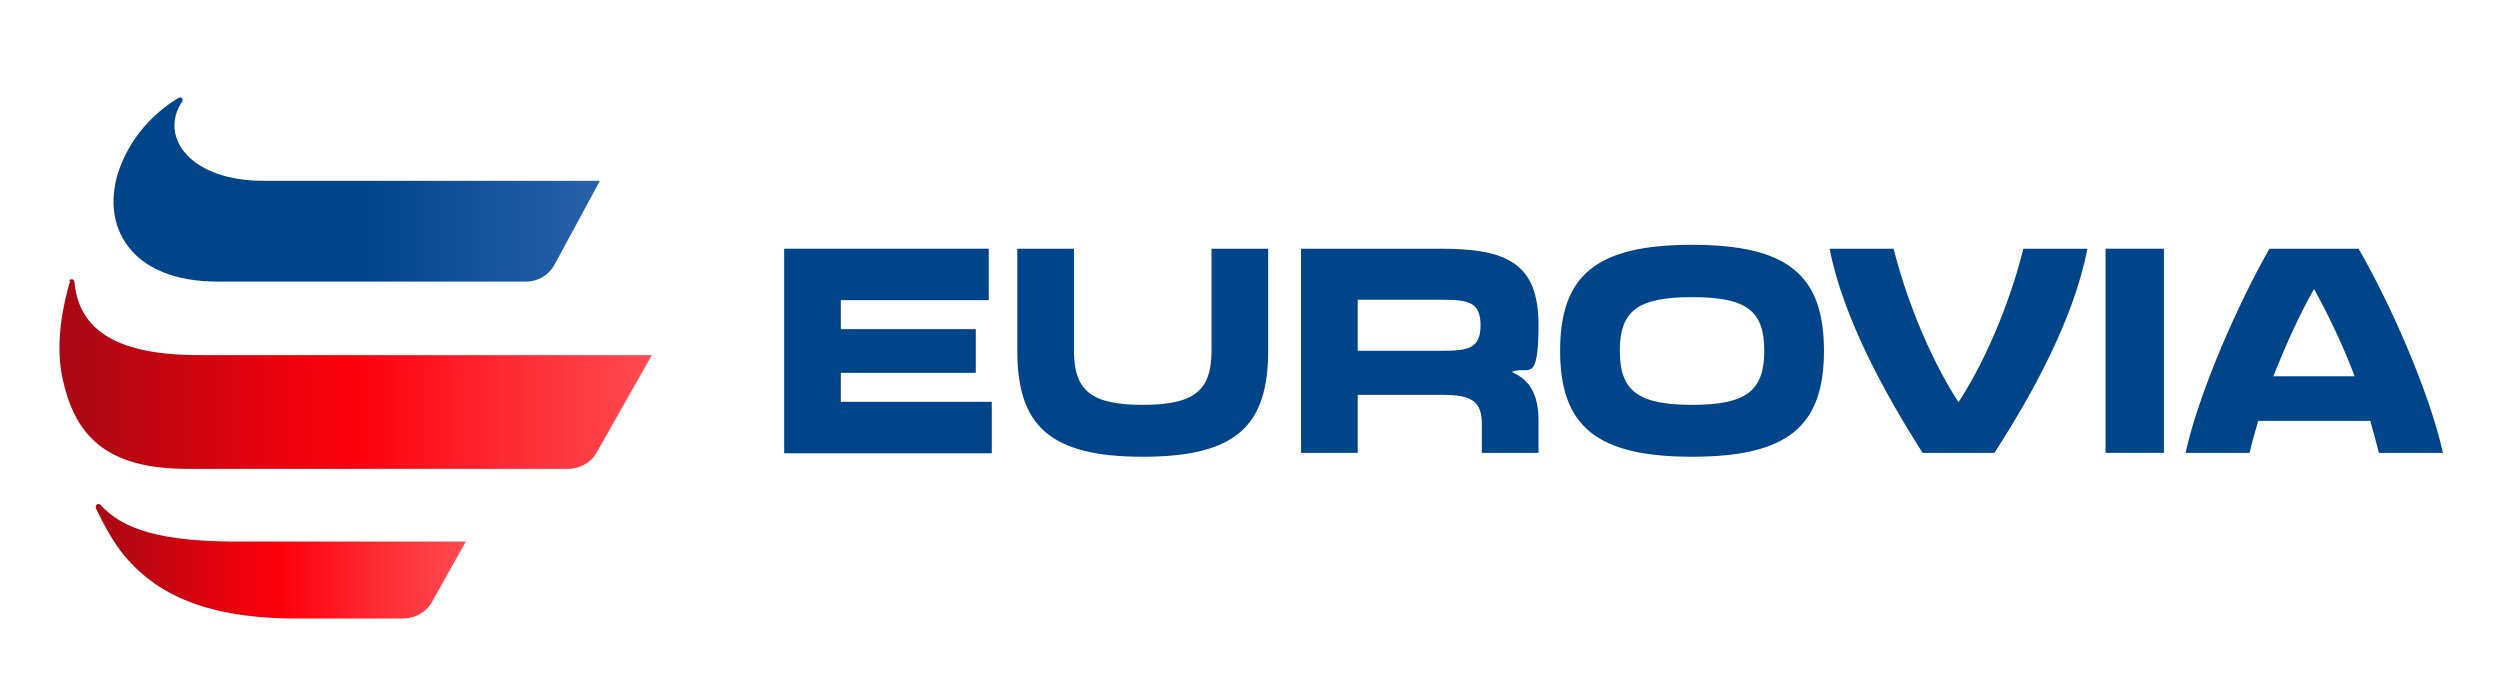
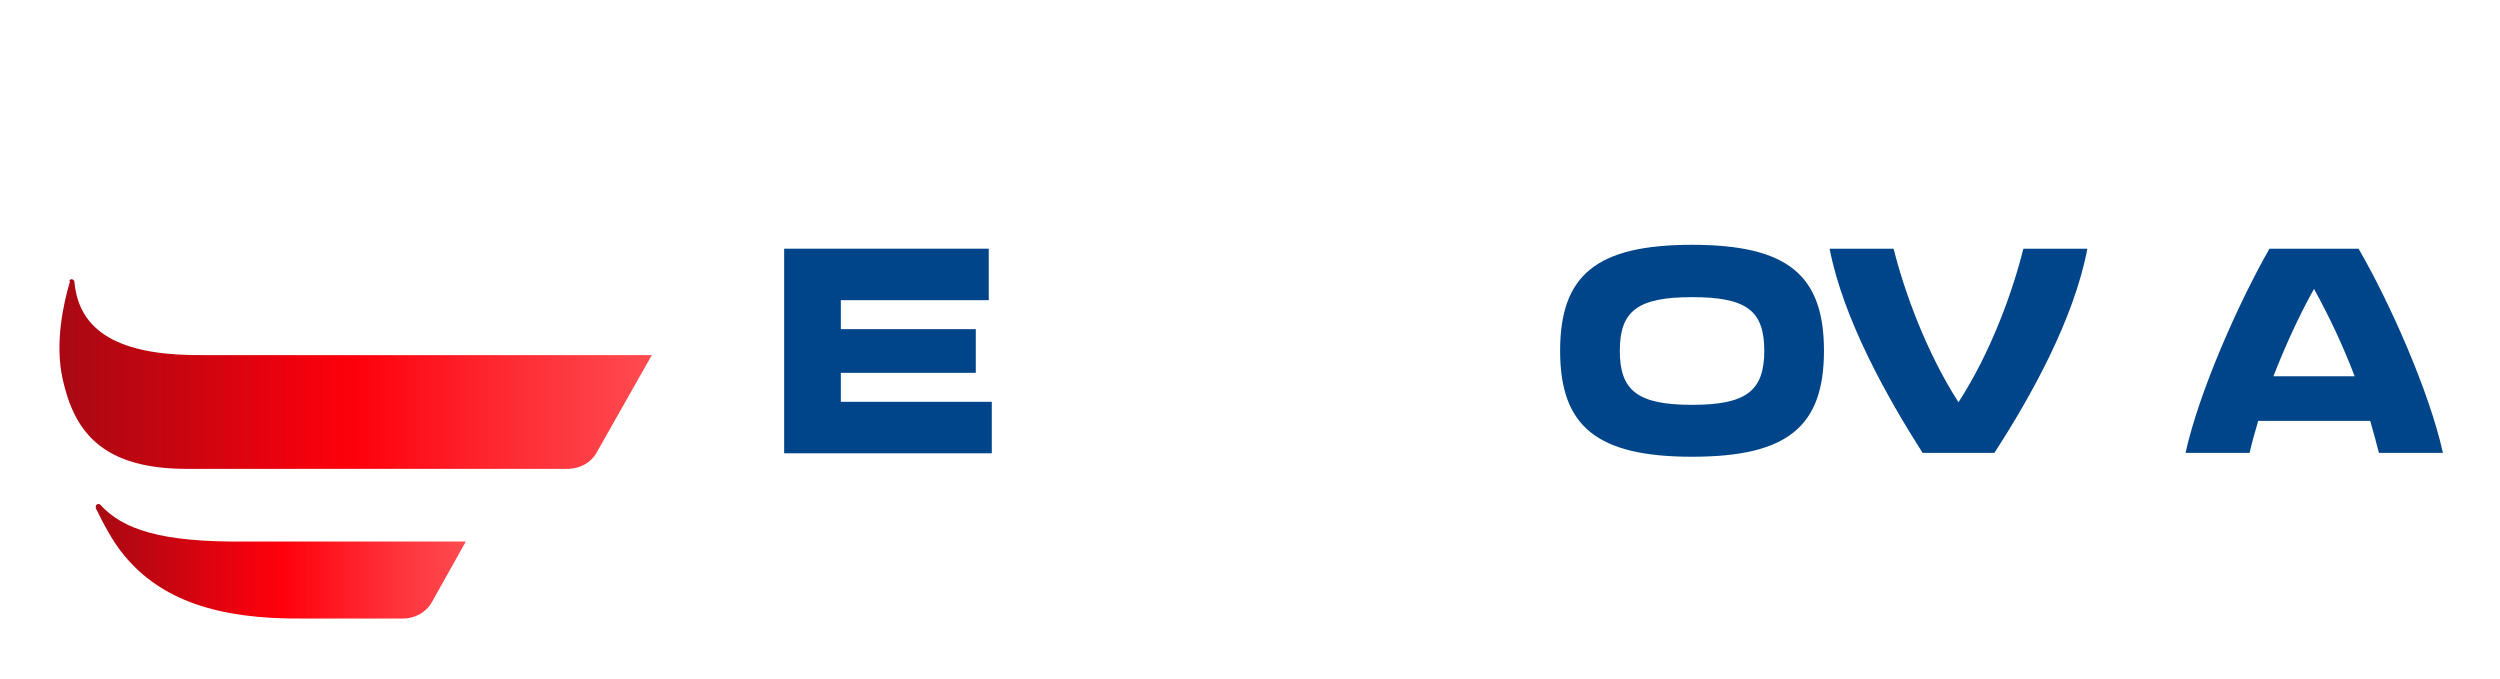
<svg xmlns="http://www.w3.org/2000/svg" version="1.2" viewBox="0 0 578 157" width="578" height="157">
  <title>Eurovia_Logotype_Digital_Couleurs</title>
  <defs>
    <linearGradient id="g1" x2="1" gradientUnits="userSpaceOnUse" gradientTransform="matrix(112.5,0,0,42.596,26.3,43.8)">
      <stop offset="0" stop-color="#004489" />
      <stop offset=".5" stop-color="#004489" />
      <stop offset="1" stop-color="#2862ab" />
    </linearGradient>
    <linearGradient id="g2" x2="1" gradientUnits="userSpaceOnUse" gradientTransform="matrix(137,0,0,43.858,13.6,86.5)">
      <stop offset="0" stop-color="#a80914" />
      <stop offset=".2" stop-color="#c80510" />
      <stop offset=".4" stop-color="#ef010d" />
      <stop offset=".5" stop-color="#fe000c" />
      <stop offset=".8" stop-color="#fe3139" />
      <stop offset="1" stop-color="#ff4b51" />
    </linearGradient>
    <linearGradient id="g3" x2="1" gradientUnits="userSpaceOnUse" gradientTransform="matrix(85.6,0,0,26.492,22.2,129.8)">
      <stop offset="0" stop-color="#a80914" />
      <stop offset=".2" stop-color="#c80510" />
      <stop offset=".4" stop-color="#ef010d" />
      <stop offset=".5" stop-color="#fe000c" />
      <stop offset=".8" stop-color="#fe3139" />
      <stop offset="1" stop-color="#ff4b51" />
    </linearGradient>
  </defs>
  <style>
		.s0 { fill: #004489 } 
		.s1 { fill: url(#g1) } 
		.s2 { fill: url(#g2) } 
		.s3 { fill: url(#g3) } 
		.s4 { fill: none } 
	</style>
  <g>
    <g>
      <path class="s0" d="m181.3 57.5h47.3v11.9h-34.2v6.7h31.2v10.1h-31.2v6.7h34.9v11.9h-48v-47.2z" />
-       <path class="s0" d="m235.2 81.1v-23.6h13.1v23.6c0 9.3 4.1 12.5 15.9 12.5 11.8 0 15.9-3.2 15.9-12.5v-23.6h13.1v23.6c0 17.5-7.6 24.5-29 24.5-21.4 0-29-7.1-29-24.5z" />
-       <path class="s0" d="m300.8 57.5h32.3c15.2 0 22.6 3.3 22.6 17.6 0 14.3-2.5 9.2-6.2 10.9 4.4 1.9 6.2 5.5 6.2 11.2v7.5h-13.1v-6.6c0-5-2-6.8-8.8-6.8h-19.9v13.4h-13.1zm32.3 23.6c6.2 0 9.2-0.4 9.2-5.9 0-5.5-3-5.9-9.2-5.9h-19.2v11.8z" />
      <path class="s0" d="m360.7 81.1c0-17.5 8.4-24.5 30.5-24.5 22.1 0 30.5 7 30.5 24.5 0 17.5-8.4 24.5-30.5 24.5-22.1 0-30.5-7.1-30.5-24.5zm30.5 12.5c12.5 0 16.7-3.2 16.7-12.5 0-9.3-4.1-12.4-16.7-12.4-12.6 0-16.7 3.2-16.7 12.4 0 9.2 4.1 12.5 16.7 12.5z" />
      <path class="s0" d="m423 57.5h14.8c2.5 10 7.6 24 15 35.5 7.4-11.4 12.5-25.4 15-35.5h14.8c-3.1 16.3-13 34.1-21.5 47.2h-16.6c-8.4-13.2-18.3-30.9-21.5-47.2z" />
-       <path class="s0" d="m486.8 57.5h13.5v47.2h-13.5z" />
      <path class="s0" d="m524.7 57.5h20.6c7.2 12.4 16.4 33.1 19.5 47.2h-14.8c-0.6-2.3-1.2-4.7-2-7.4h-25.9c-0.8 2.7-1.5 5.2-2 7.4h-14.8c3.1-14.1 12.3-34.8 19.4-47.2zm19.7 29.5c-2.5-6.6-5.7-13.5-9.4-20.2-3.7 6.6-6.8 13.6-9.4 20.2z" />
    </g>
    <g>
-       <path class="s1" d="m41.3 22.6c0.6-0.3 1.2 0.3 0.8 0.9-5.4 8 1.7 18.5 19.3 18.3h77.3l-10.5 19.4c-1.3 2.4-3.8 3.9-6.5 3.9h-71c-20.9 0.2-27.8-13.3-23-26.3 3.3-8.9 9.8-13.9 13.6-16.2z" />
      <path class="s2" d="m16 65c0.2-0.7 1.1-0.5 1.2 0.1 1.1 12.9 12.6 17.2 30 17h103.5l-12.8 22.6c-1.3 2.3-3.8 3.6-6.4 3.7h-87.6c-20.3 0.2-26.7-8.6-29.4-20.7-1.9-8.4 0.2-17.7 1.7-22.7z" />
      <path class="s3" d="m22.2 117.4c-0.3-0.6 0.5-1.2 1-0.7 5.1 5.6 13.8 8.7 33.3 8.5h51.2l-7.9 14.1c-1.3 2.3-3.9 3.7-6.6 3.7h-23.3c-19.6 0.2-32.7-4.3-41.2-14.6-2.6-3.1-4.9-7.5-6.6-11z" />
    </g>
  </g>
  <path fill-rule="evenodd" class="s4" d="m82.1 152c-39.2 0-70.9-31.7-70.9-70.9 0-39.2 31.7-70.9 70.9-70.9 39.2 0 70.9 31.7 70.9 70.9 0 39.2-31.7 70.9-70.9 70.9z" />
</svg>